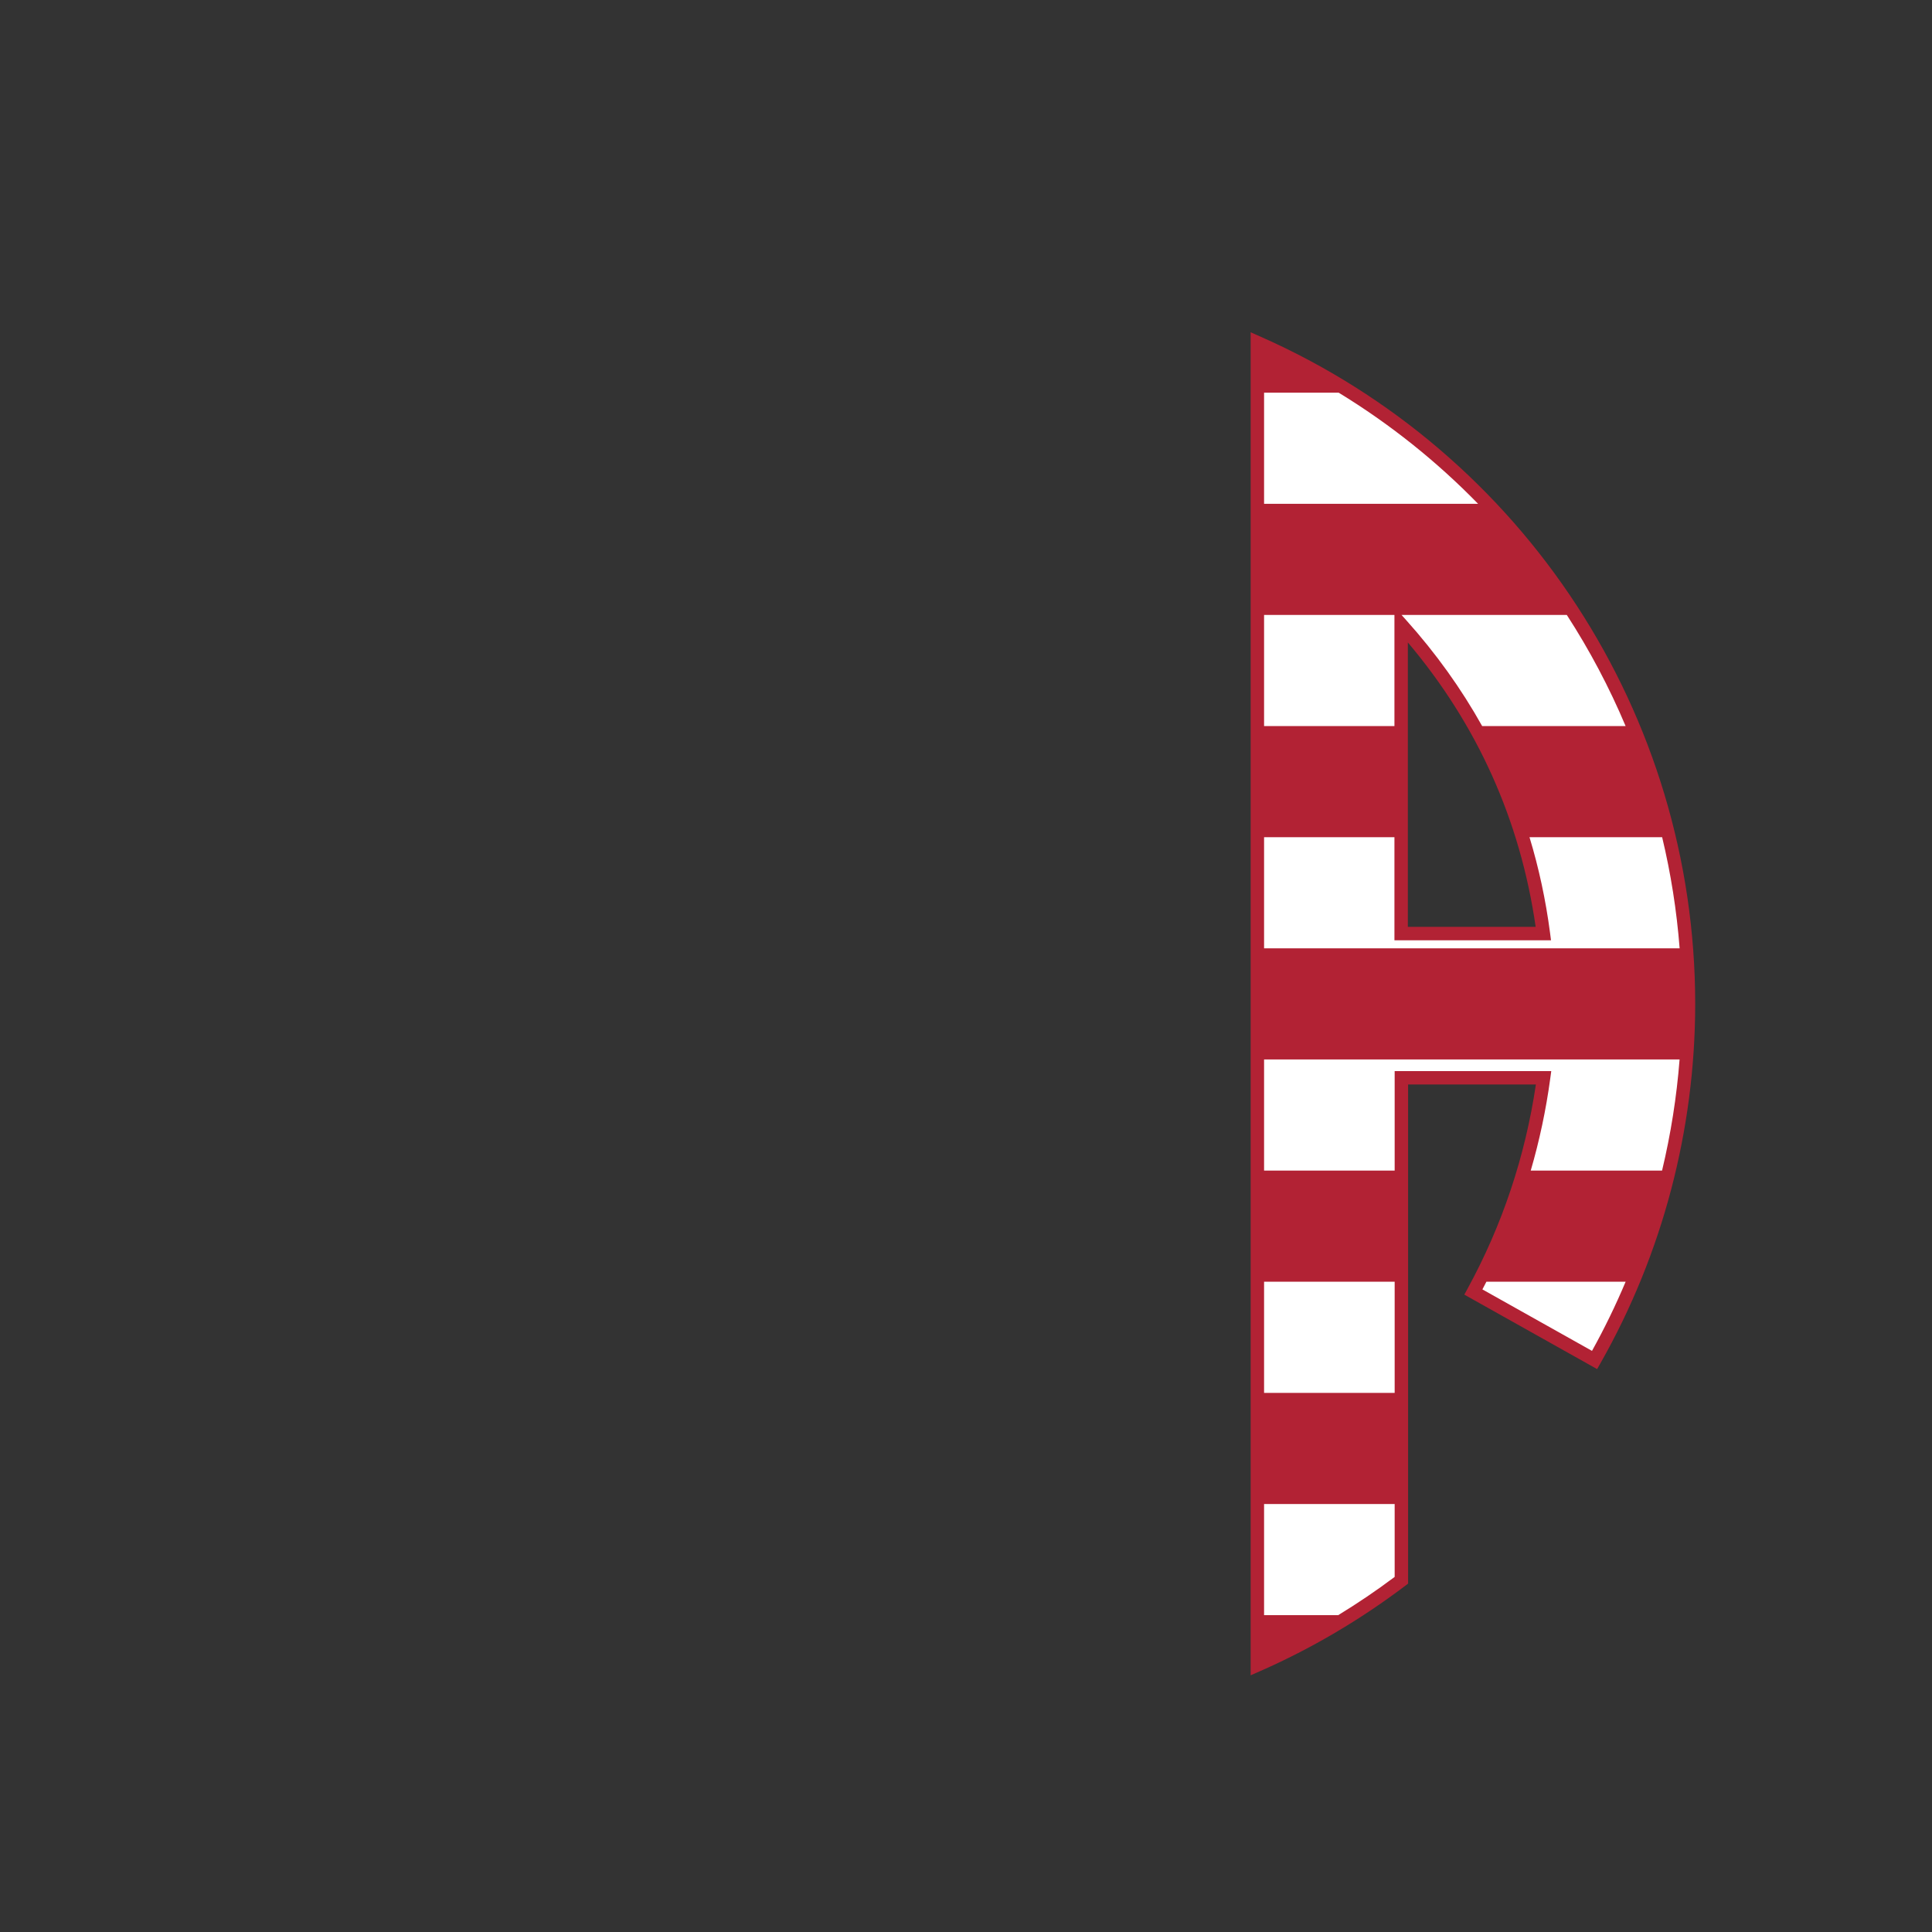
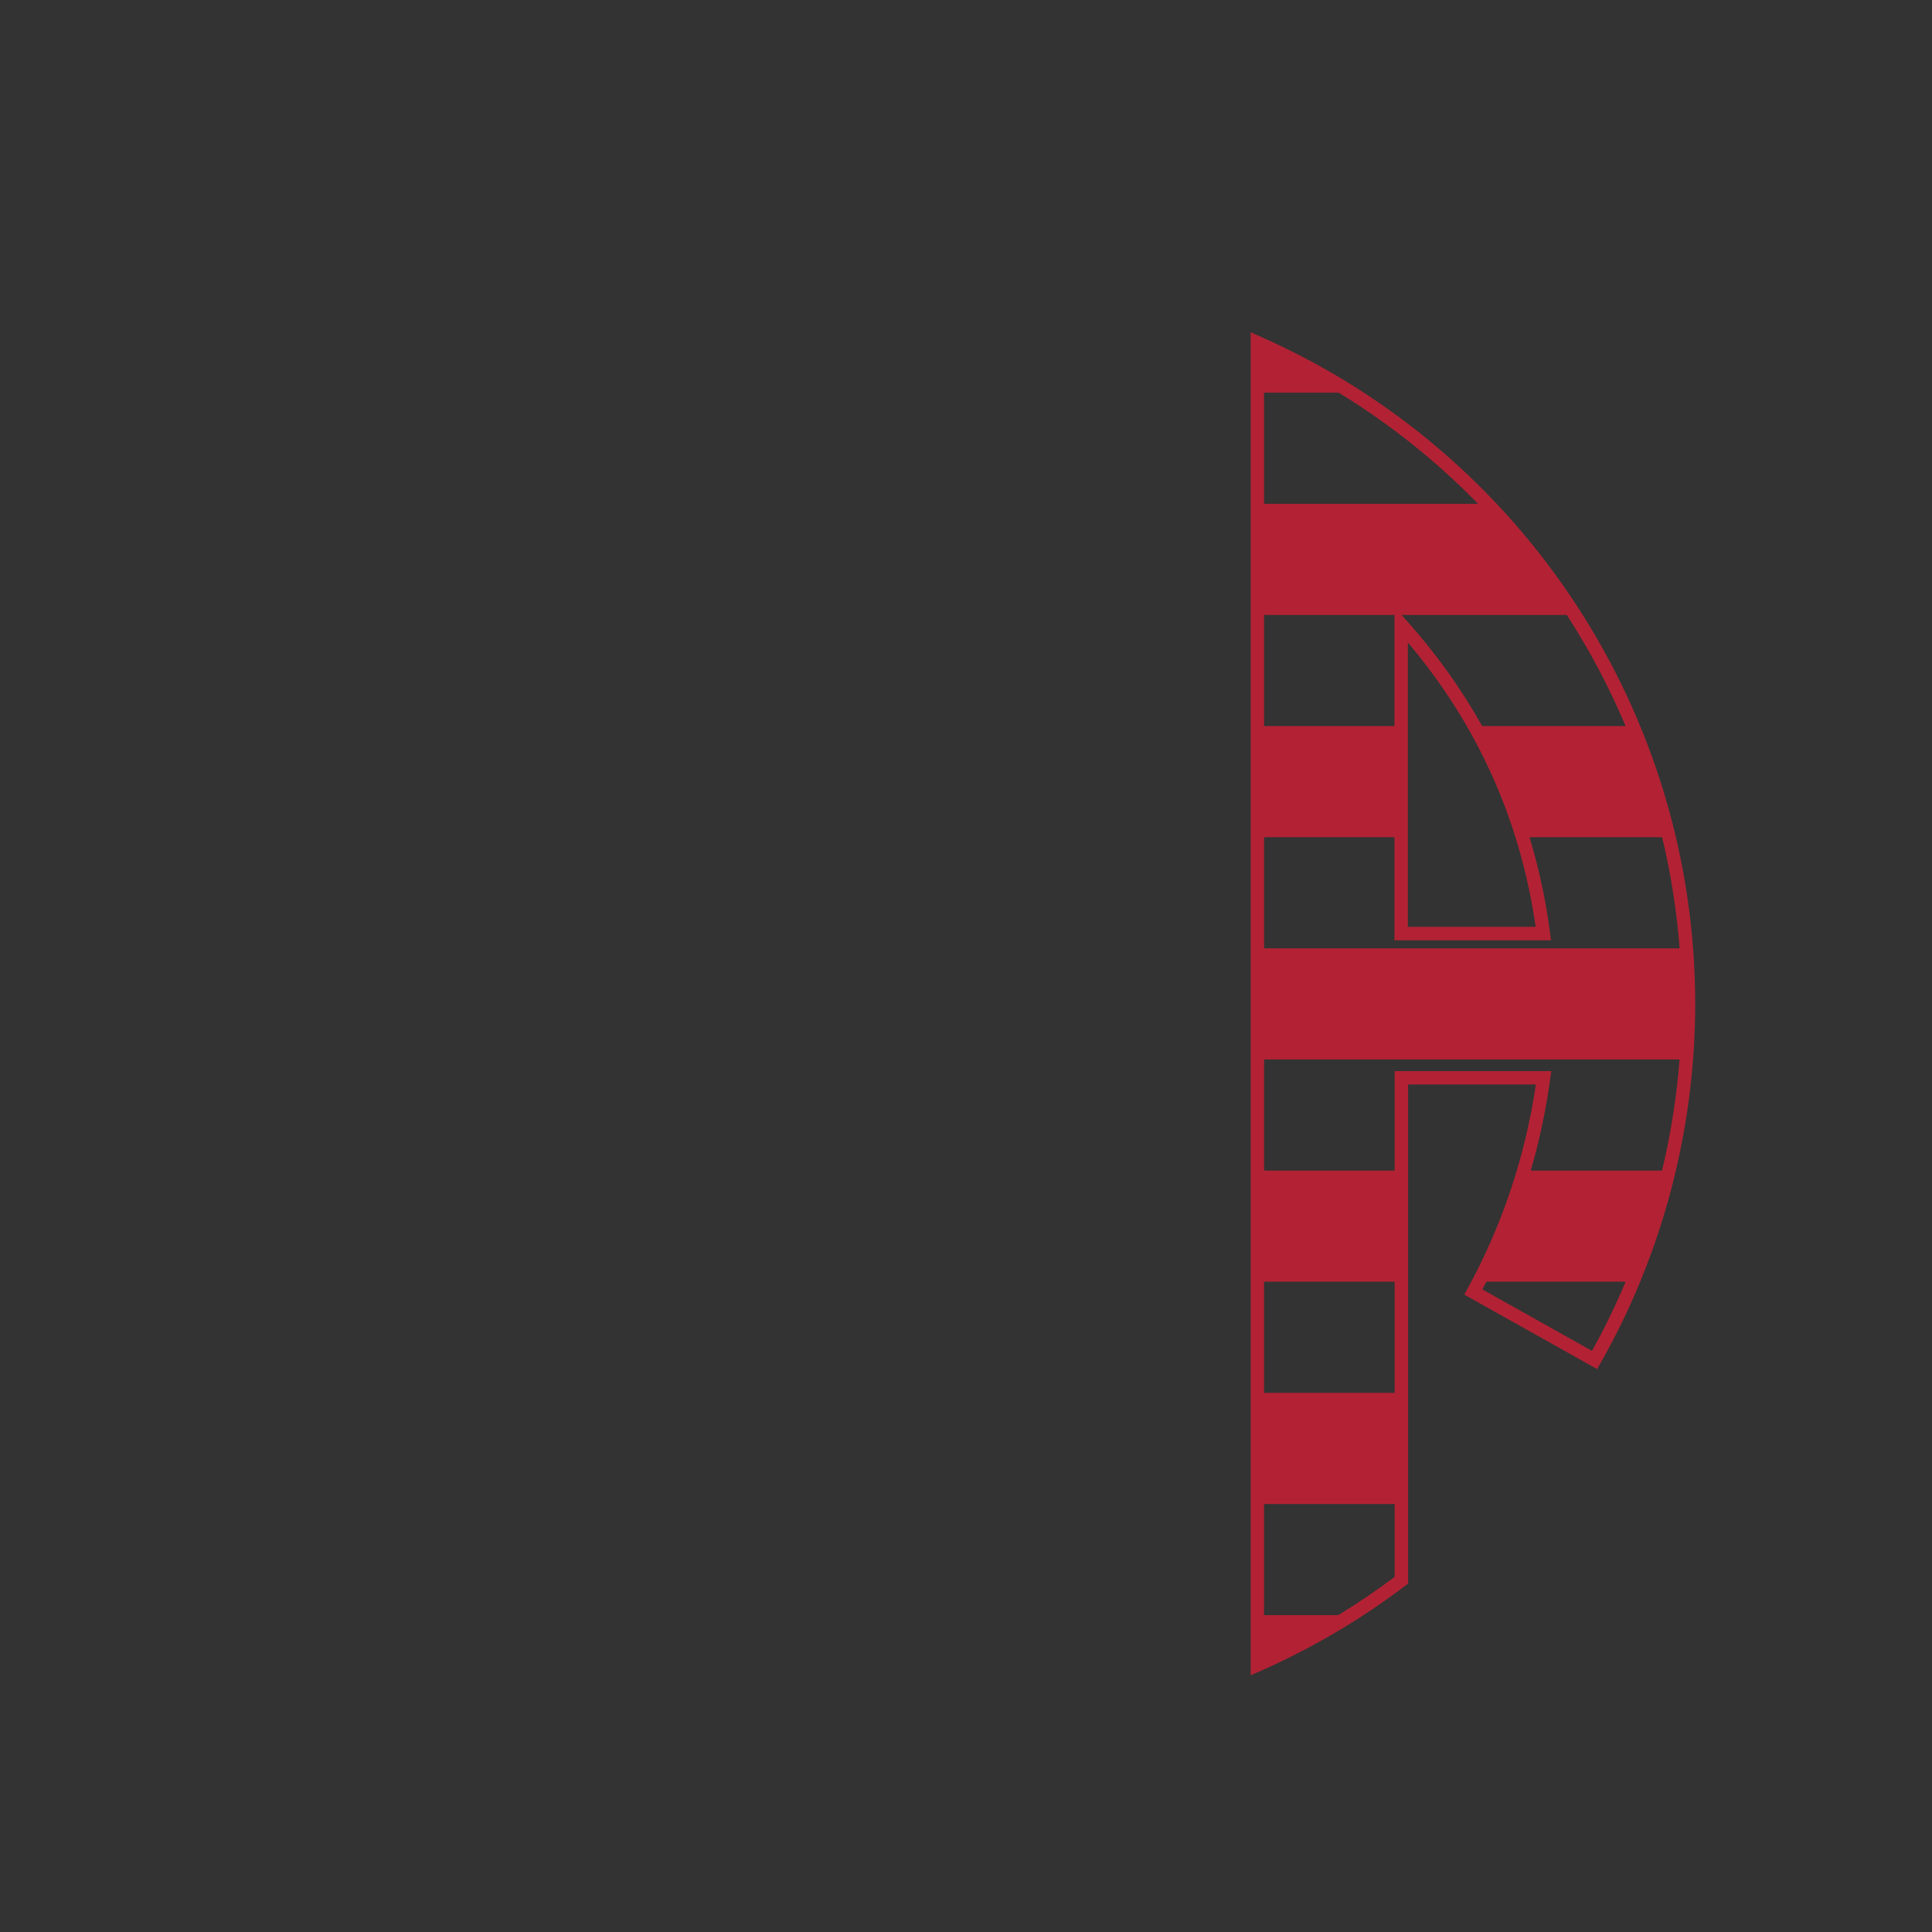
<svg xmlns="http://www.w3.org/2000/svg" version="1.1" id="Layer_1" x="0px" y="0px" viewBox="0 0 864 864" style="enable-background:new 0 0 864 864;" xml:space="preserve">
  <rect x="0" y="0" width="864" height="864" fill="#333333" stroke="none" />
  <style type="text/css">
	.st0{fill:#FFFFFF;}
	.st1{fill:#B22234;}
</style>
-   <path class="st0" d="M713.1,608.2c26.7-47,42-101.4,42-159.3c0-132.1-79.3-245.6-192.8-295.7v591.4c23-10.1,44.6-22.9,64.4-37.9V482  h63.6c-4.6,33.9-15,65.8-31.4,95.8L713.1,608.2z M626.6,417.5V279.3c35.5,39.6,56.7,85.6,63.6,138.2H626.6z" />
  <path class="st1" d="M563.51,150.46l-4.21-1.86v600.6l4.21-1.85c22.9-10.06,44.77-22.93,65.01-38.25l1.19-0.9V485h57.14  c-4.78,32.25-15.06,62.97-30.58,91.36l-1.42,2.6l59.39,33.31l1.47-2.59c27.73-48.82,42.39-104.42,42.39-160.78  C758.1,319.78,681.72,202.63,563.51,150.46z M686.76,414.5H629.6V287.31C660.68,324.1,679.89,366.83,686.76,414.5z M628.83,277.3  l-2.06-2.3h73.91c10.19,15.74,19,32.37,26.3,49.7h-64.15C653.47,307.96,642.13,292.13,628.83,277.3z M623.6,324.7h-58.3V275h58.3  V324.7z M623.6,374.4v46.1h70.02l-0.44-3.39c-1.93-14.7-5-28.94-9.18-42.71h59.32c3.88,16.2,6.51,32.81,7.82,49.7H565.3v-49.7H623.6  z M661,225.3h-95.7v-49.7h33.35C621.65,189.64,642.55,206.38,661,225.3z M565.3,573.2h58.4v49.7h-58.4V573.2z M598.46,722.3H565.3  v-49.7h58.4v32.6C615.54,711.33,607.11,717.02,598.46,722.3z M623.7,479v44.5h-58.4v-49.7h185.82c-1.31,16.78-3.94,33.4-7.84,49.7  h-58.73c3.9-13.38,6.82-27.1,8.72-41.1l0.46-3.4H623.7z M711.95,604.12l-49.01-27.49c0.61-1.14,1.19-2.28,1.78-3.43h62.27  C722.54,583.75,717.53,594.08,711.95,604.12z" />
</svg>